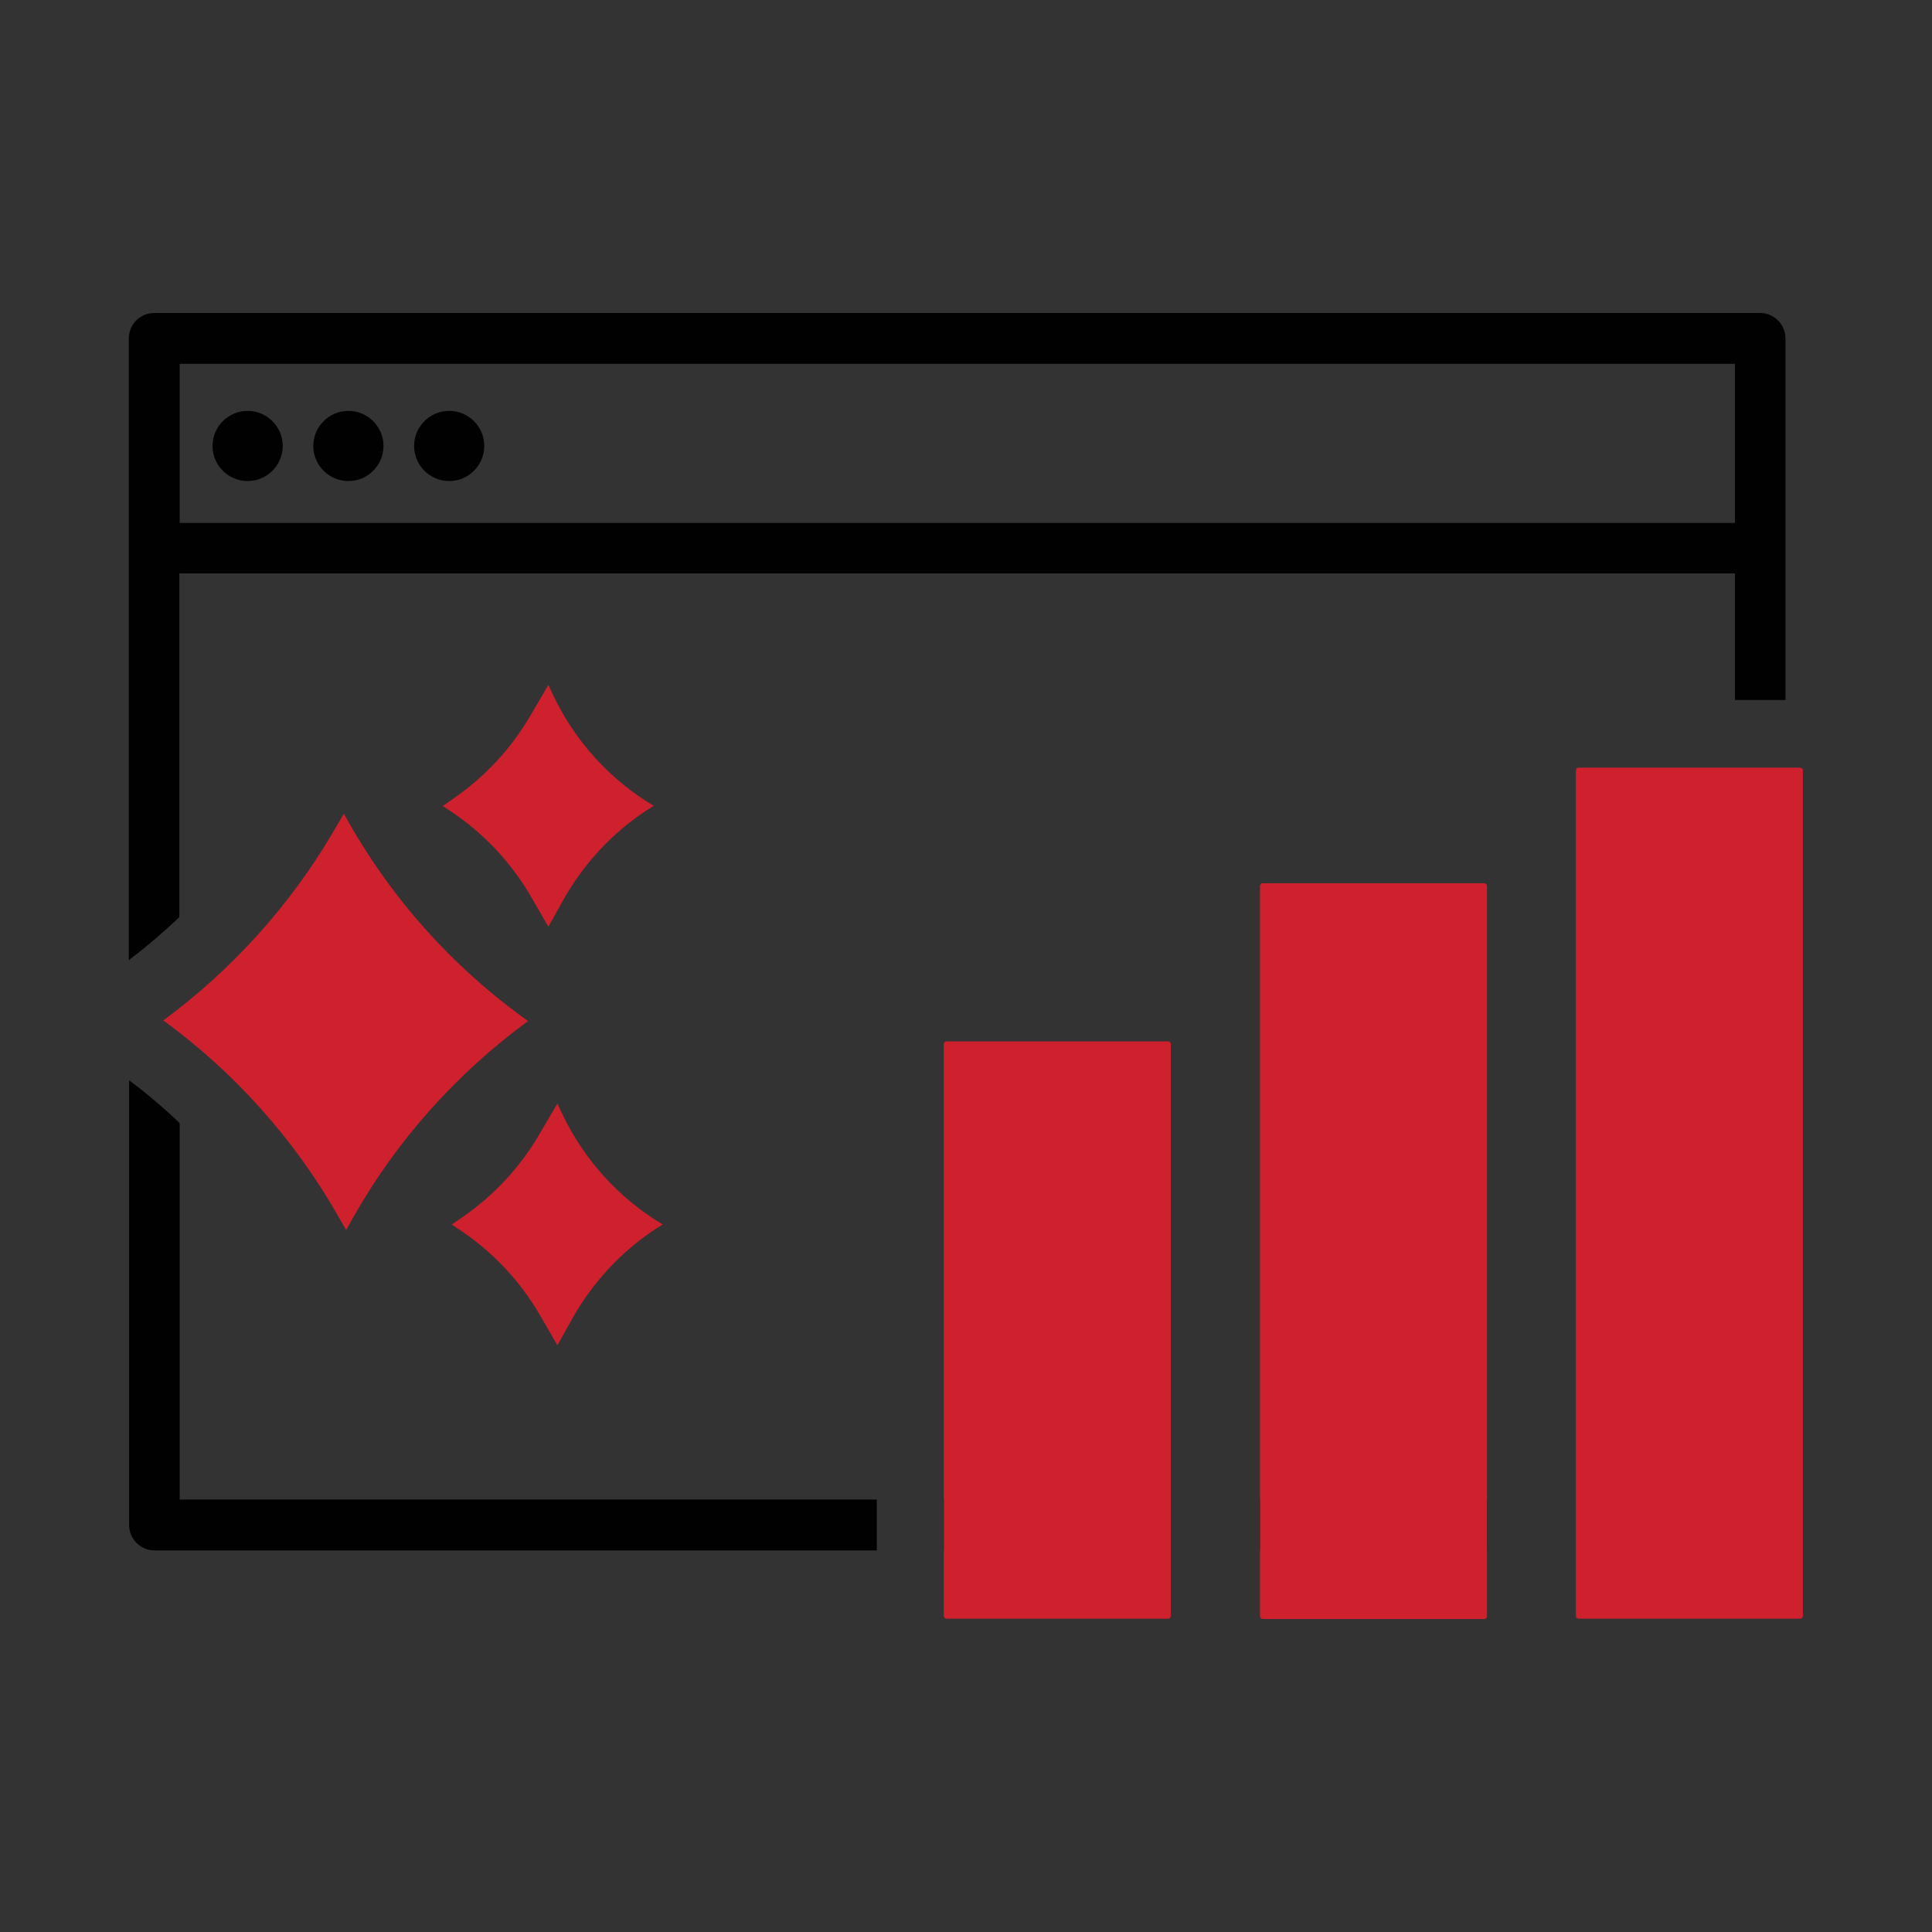
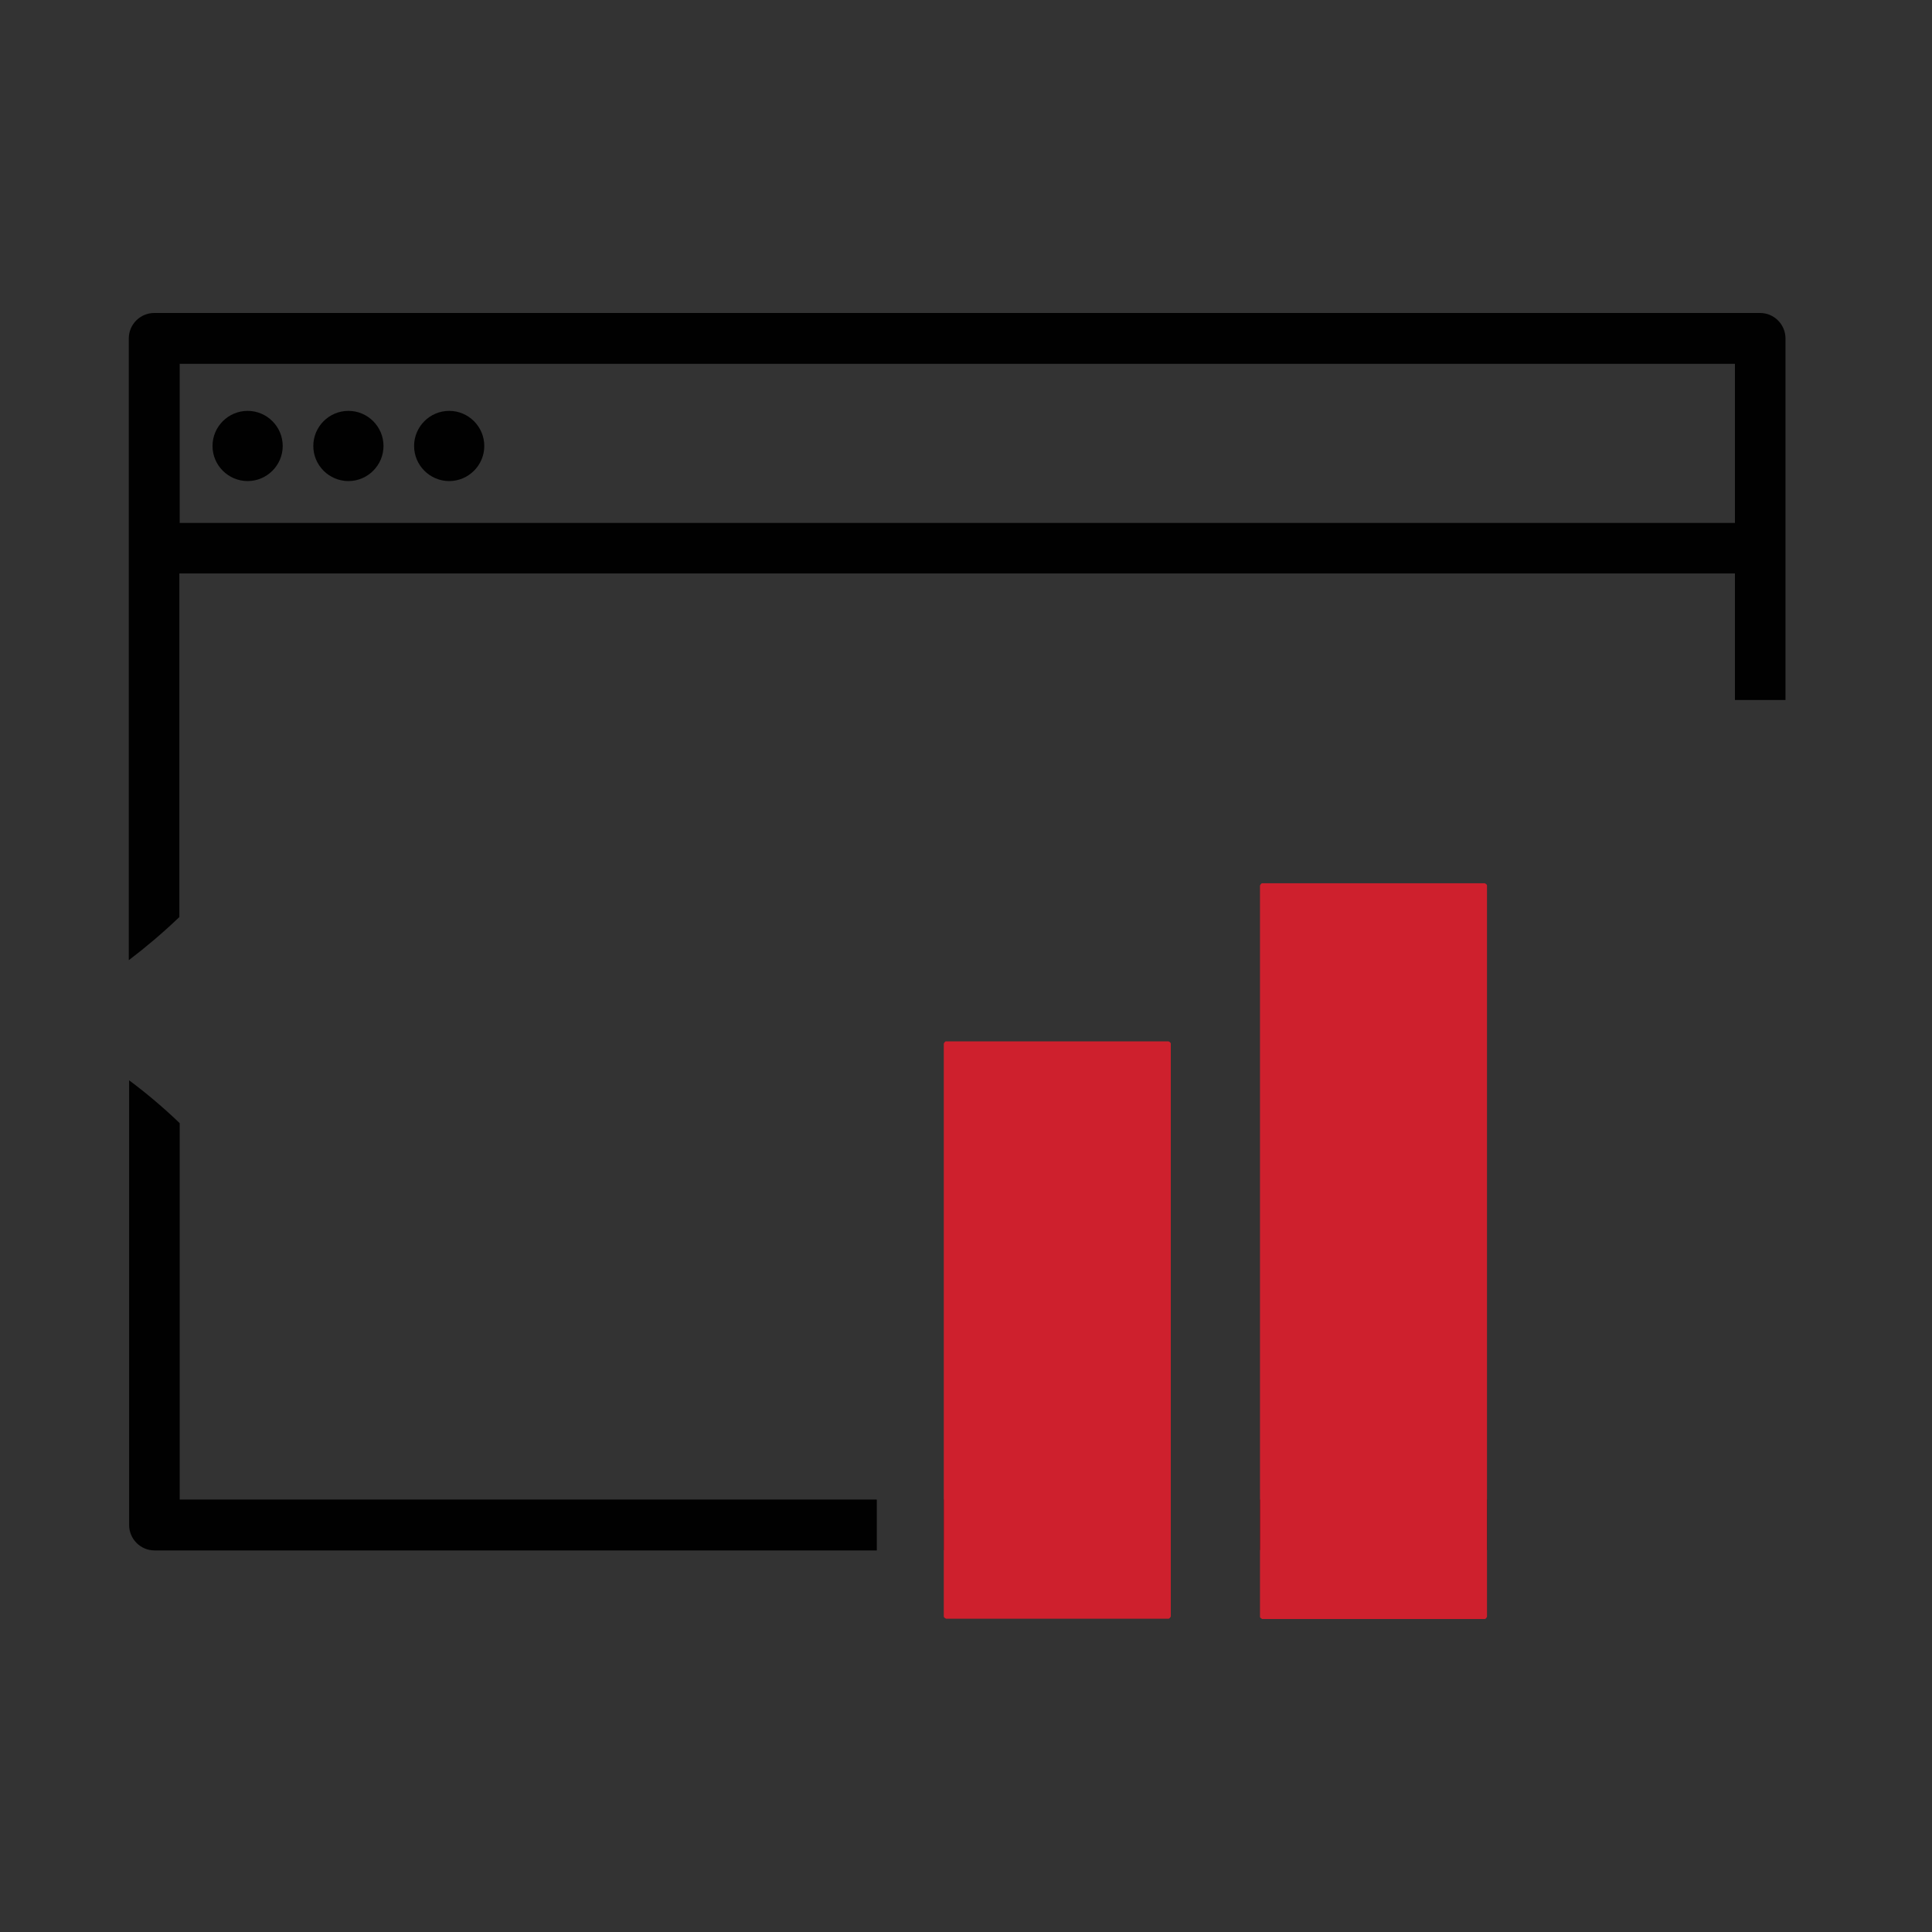
<svg xmlns="http://www.w3.org/2000/svg" id="Layer_1" data-name="Layer 1" version="1.1" viewBox="0 0 60 60">
  <rect x="0" y="0" width="60" height="60" fill="#333333" stroke="none" />
  <defs>
    <style>
      .cls-1 {
        fill: #010101;
      }

      .cls-1, .cls-2, .cls-3 {
        stroke-width: 0px;
      }

      .cls-2 {
        fill: #ce202d;
      }

      .cls-3 {
        fill: #fff;
      }
    </style>
  </defs>
  <g>
    <g>
      <circle class="cls-3" cx="7.69" cy="13.85" r=".3" />
      <path class="cls-1" d="M7.69,14.94c-.6,0-1.09-.49-1.09-1.09s.49-1.09,1.09-1.09,1.09.49,1.09,1.09-.49,1.09-1.09,1.09Z" />
    </g>
    <g>
      <circle class="cls-3" cx="10.82" cy="13.85" r=".3" />
      <path class="cls-1" d="M10.82,14.94c-.6,0-1.09-.49-1.09-1.09s.49-1.09,1.09-1.09,1.09.49,1.09,1.09-.49,1.09-1.09,1.09Z" />
    </g>
    <g>
-       <circle class="cls-3" cx="13.95" cy="13.85" r=".3" />
      <path class="cls-1" d="M13.95,14.94c-.6,0-1.09-.49-1.09-1.09s.49-1.09,1.09-1.09,1.09.49,1.09,1.09-.49,1.09-1.09,1.09Z" />
    </g>
  </g>
  <g>
-     <path class="cls-2" d="M16.4,31.71c-2.37-1.69-4.32-3.88-5.72-6.44l-.36.61c-1.33,2.26-3.14,4.26-5.25,5.81,2.2,1.6,4.06,3.68,5.41,6.04l.27.47.2-.36c1.35-2.4,3.22-4.5,5.45-6.13Z" />
-     <path class="cls-2" d="M20.31,25.03c-1.37-.81-2.46-2.02-3.14-3.46l-.14-.3-.58.99c-.59,1-1.39,1.86-2.34,2.52l-.36.25h.02-.02s.24.16.24.16c1.04.69,1.9,1.61,2.52,2.69l.52.9.48-.86c.63-1.11,1.51-2.06,2.58-2.76l.22-.14h-.02s.02,0,.02,0Z" />
-     <path class="cls-2" d="M20.59,38.03c-1.37-.81-2.46-2.02-3.14-3.46l-.14-.3-.58.99c-.59,1-1.39,1.86-2.34,2.52l-.36.25h.02-.02s.24.16.24.16c1.04.69,1.9,1.61,2.52,2.69l.52.9.48-.86c.63-1.11,1.51-2.06,2.58-2.76l.22-.14h-.02s.02,0,.02,0Z" />
-   </g>
-   <path class="cls-2" d="M49.01,23.84h6.91s.07.03.07.07v26.29s-.03.07-.07.07h-6.91s-.07-.03-.07-.07v-26.29s.03-.07.07-.07Z" />
+     </g>
  <g>
    <rect class="cls-1" x="39.13" y="46.57" width="7.05" height="1.57" />
    <rect class="cls-1" x="29.31" y="46.57" width="7.05" height="1.57" />
    <path class="cls-1" d="M5.58,17.81h48.3v3.93h1.57v-11.23c0-.43-.35-.79-.79-.79H4.79c-.43,0-.79.35-.79.79v19.31c.55-.42,1.07-.86,1.57-1.34v-10.67ZM5.58,11.3h48.3v4.94H5.58v-4.94Z" />
    <path class="cls-1" d="M27.22,46.57H5.58v-11.69c-.5-.48-1.02-.92-1.57-1.33v13.81c0,.43.35.79.79.79h22.43v-1.57Z" />
  </g>
  <path class="cls-2" d="M39.2,27.43h6.91s.07.03.07.07v22.71s-.03.07-.07.07h-6.91s-.07-.03-.07-.07v-22.71s.03-.07.07-.07Z" />
  <path class="cls-2" d="M29.38,32.34h6.91s.07.03.07.07v17.79s-.03.07-.07.07h-6.91s-.07-.03-.07-.07v-17.79s.03-.07.07-.07Z" />
</svg>